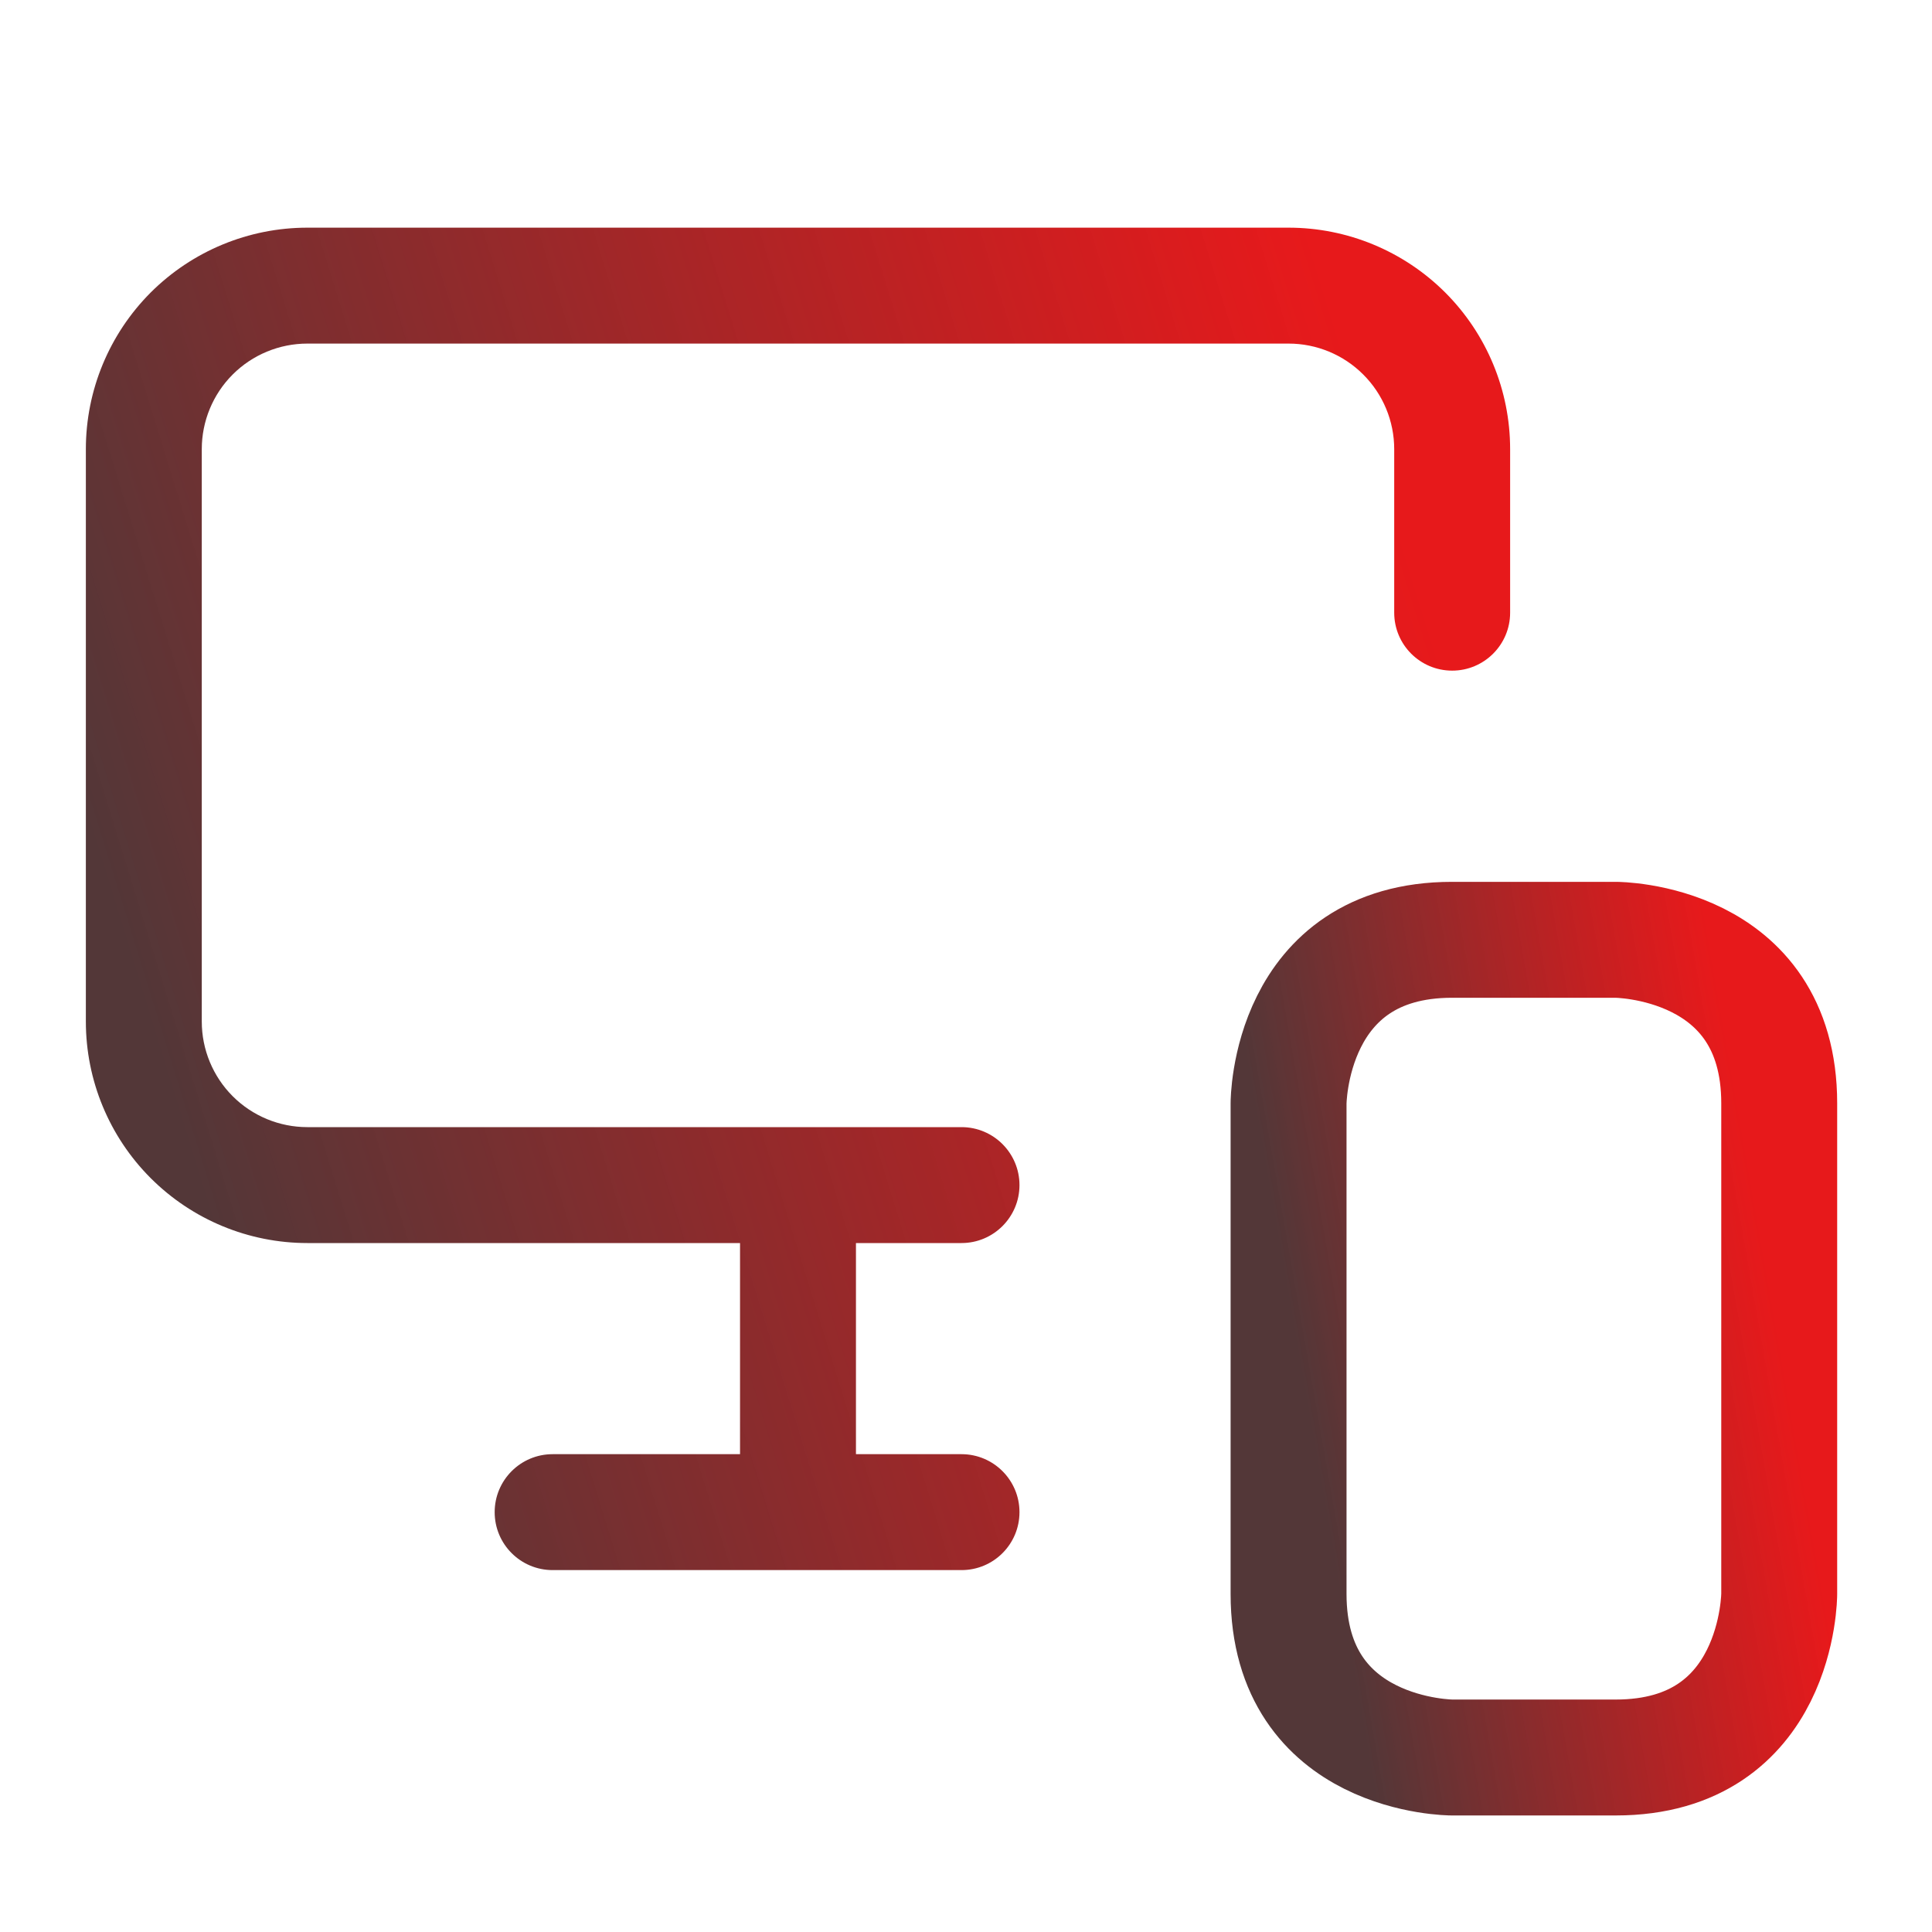
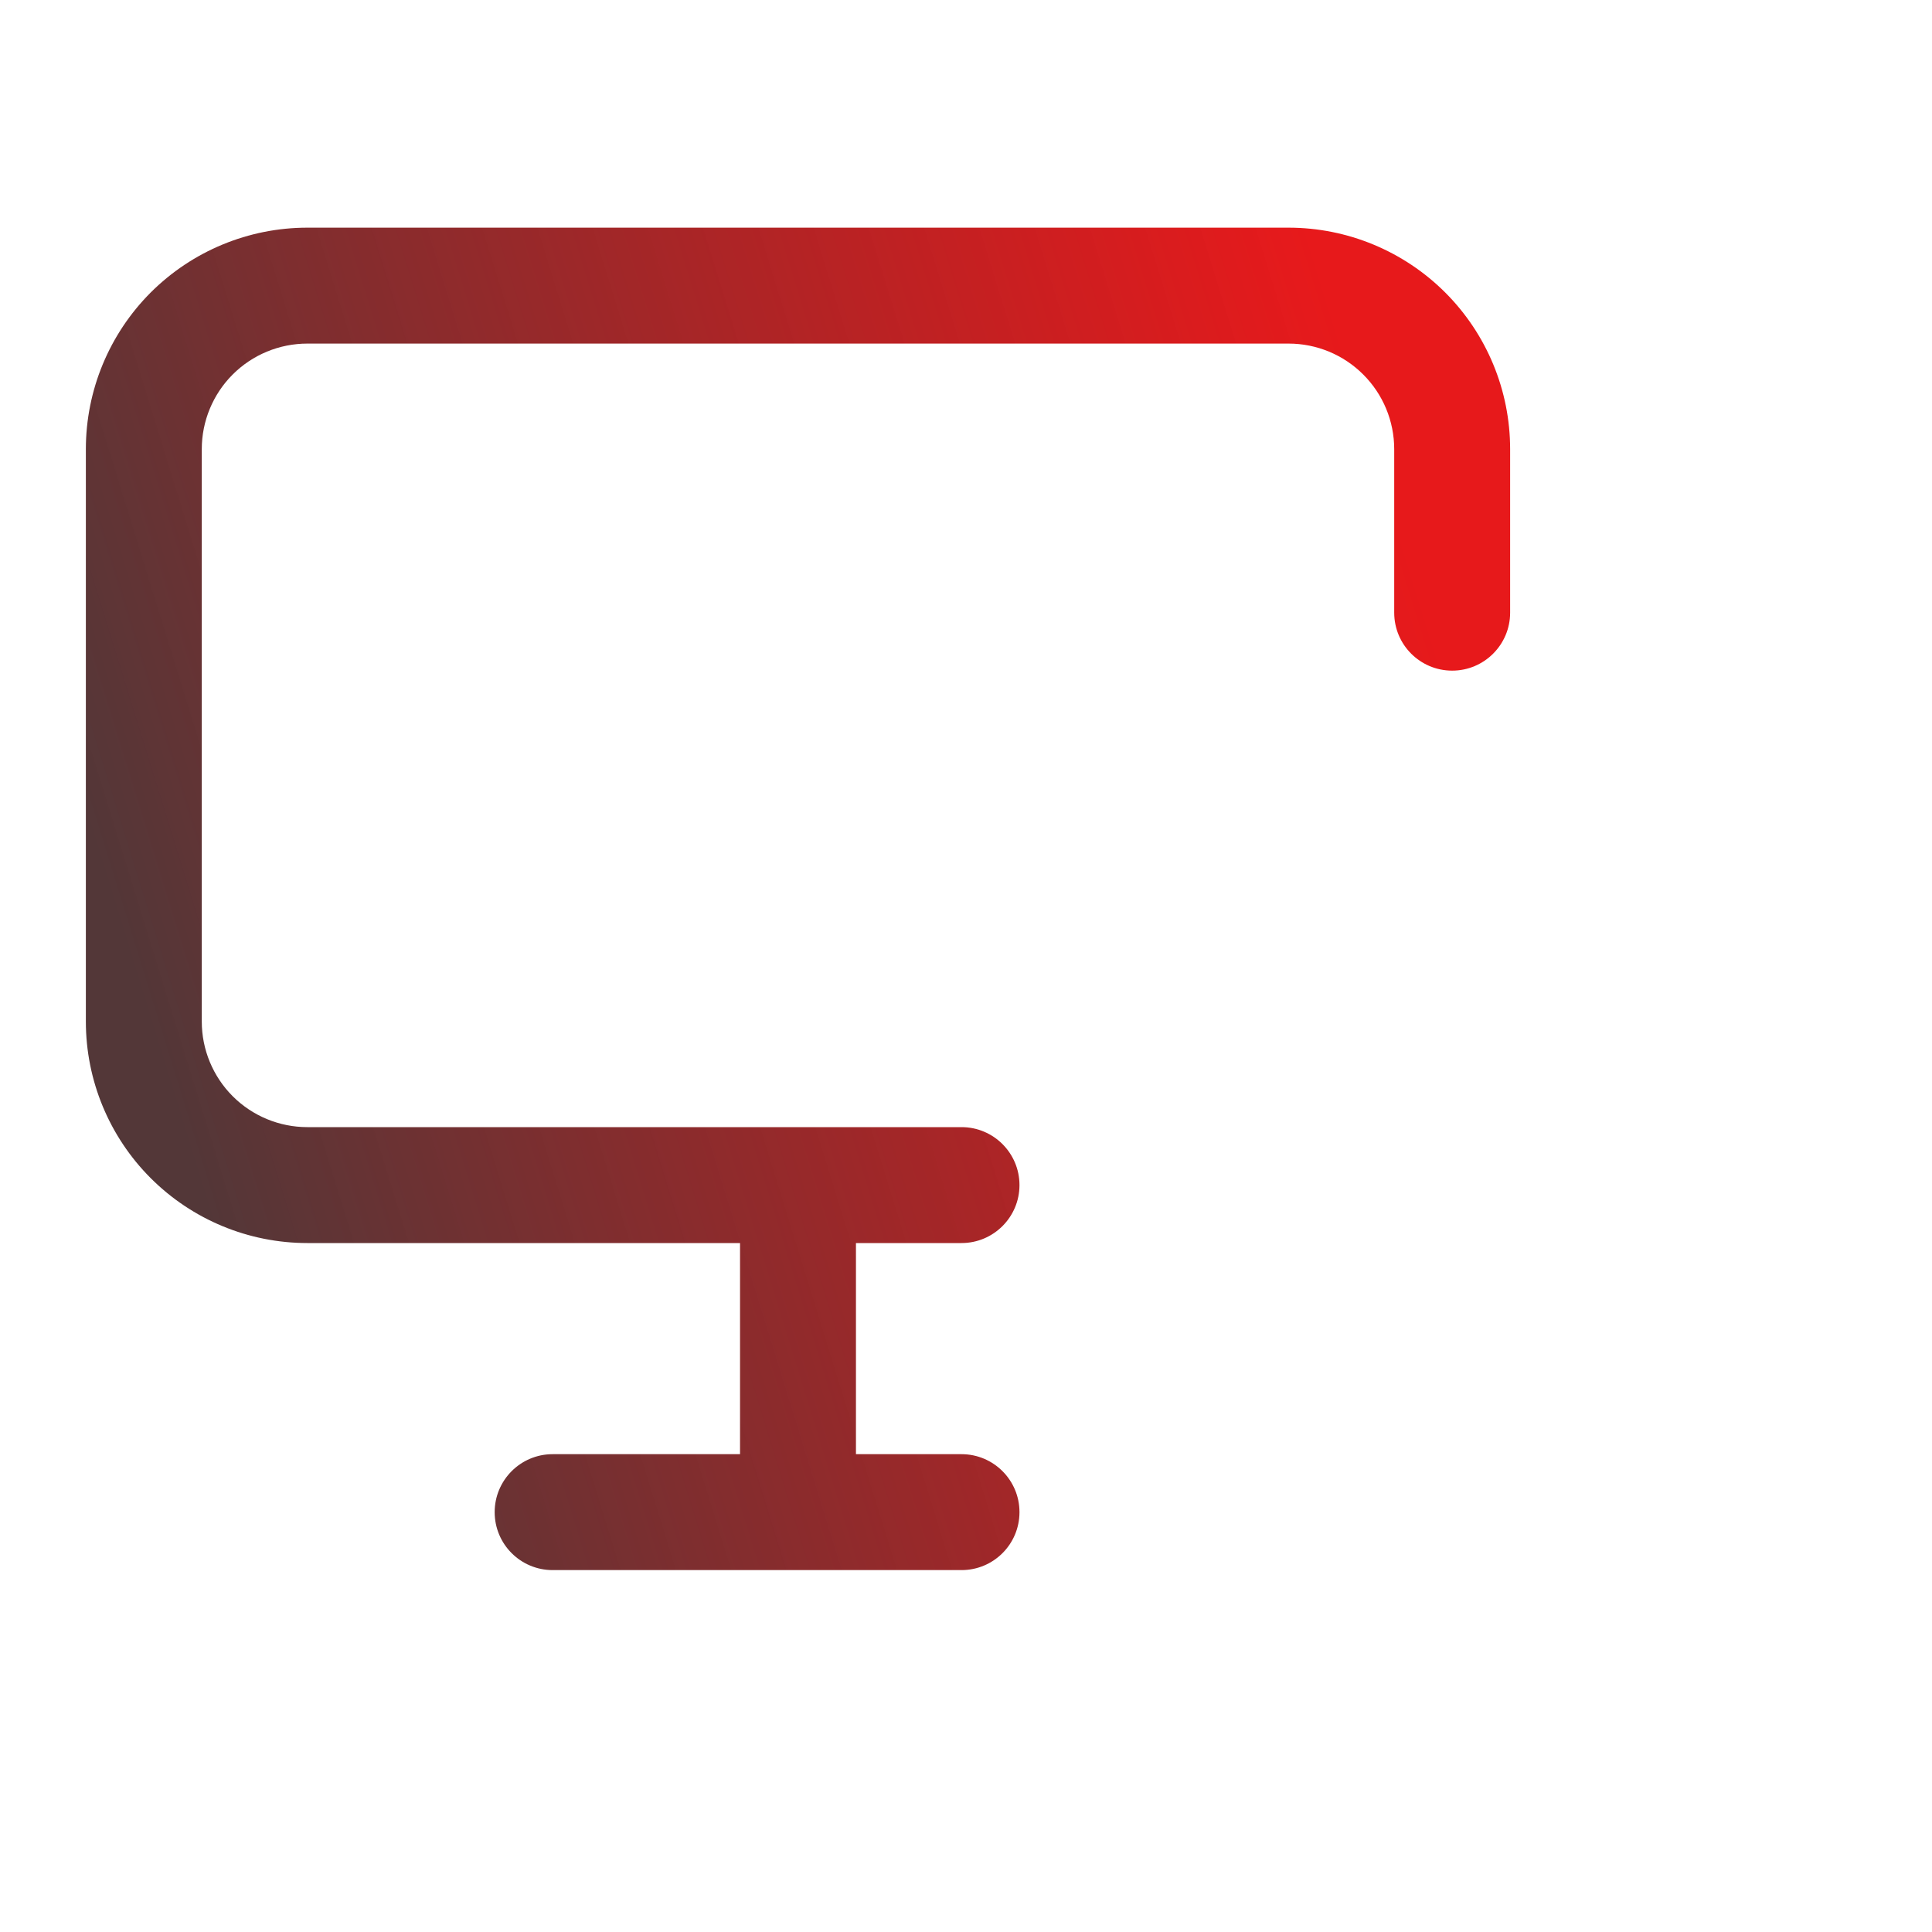
<svg xmlns="http://www.w3.org/2000/svg" width="25" height="25" viewBox="0 0 25 25" fill="none">
  <path fill-rule="evenodd" clip-rule="evenodd" d="M1.95 3.785C2.488 3.248 3.217 2.946 3.977 2.946H16.674C17.434 2.946 18.163 3.248 18.701 3.785C19.239 4.323 19.541 5.052 19.541 5.812V7.928C19.541 8.342 19.205 8.678 18.791 8.678C18.376 8.678 18.041 8.342 18.041 7.928V5.812C18.041 5.45 17.897 5.102 17.64 4.846C17.384 4.59 17.037 4.446 16.674 4.446H3.977C3.615 4.446 3.267 4.59 3.011 4.846C2.755 5.102 2.611 5.45 2.611 5.812V13.219C2.611 13.581 2.755 13.929 3.011 14.185C3.267 14.441 3.615 14.585 3.977 14.585H12.442C12.856 14.585 13.192 14.921 13.192 15.335C13.192 15.749 12.856 16.085 12.442 16.085H11.076V18.817H12.442C12.856 18.817 13.192 19.153 13.192 19.567C13.192 19.982 12.856 20.317 12.442 20.317H7.151C6.737 20.317 6.401 19.982 6.401 19.567C6.401 19.153 6.737 18.817 7.151 18.817H9.576V16.085H3.977C3.217 16.085 2.488 15.783 1.95 15.245C1.413 14.708 1.111 13.979 1.111 13.219V5.812C1.111 5.052 1.413 4.323 1.95 3.785Z" fill="url(#paint0_linear_9768_14849)" />
-   <path d="M18.79 12.161H20.907C20.907 12.161 23.023 12.161 23.023 14.277V20.625C23.023 20.625 23.023 22.742 20.907 22.742H18.79C18.79 22.742 16.674 22.742 16.674 20.625V14.277C16.674 14.277 16.674 12.161 18.79 12.161Z" stroke="url(#paint1_linear_9768_14849)" stroke-width="1.5" stroke-linecap="round" stroke-linejoin="round" />
  <defs>
    <linearGradient id="paint0_linear_9768_14849" x1="38.19" y1="11.632" x2="-5.006" y2="24.982" gradientUnits="userSpaceOnUse">
      <stop offset="0.392" stop-color="#E50002" stop-opacity="0.9" />
      <stop offset="0.777" stop-color="#533738" />
    </linearGradient>
    <linearGradient id="paint1_linear_9768_14849" x1="29.447" y1="17.451" x2="13.629" y2="20.216" gradientUnits="userSpaceOnUse">
      <stop offset="0.392" stop-color="#E50002" stop-opacity="0.9" />
      <stop offset="0.777" stop-color="#533738" />
    </linearGradient>
  </defs>
</svg>